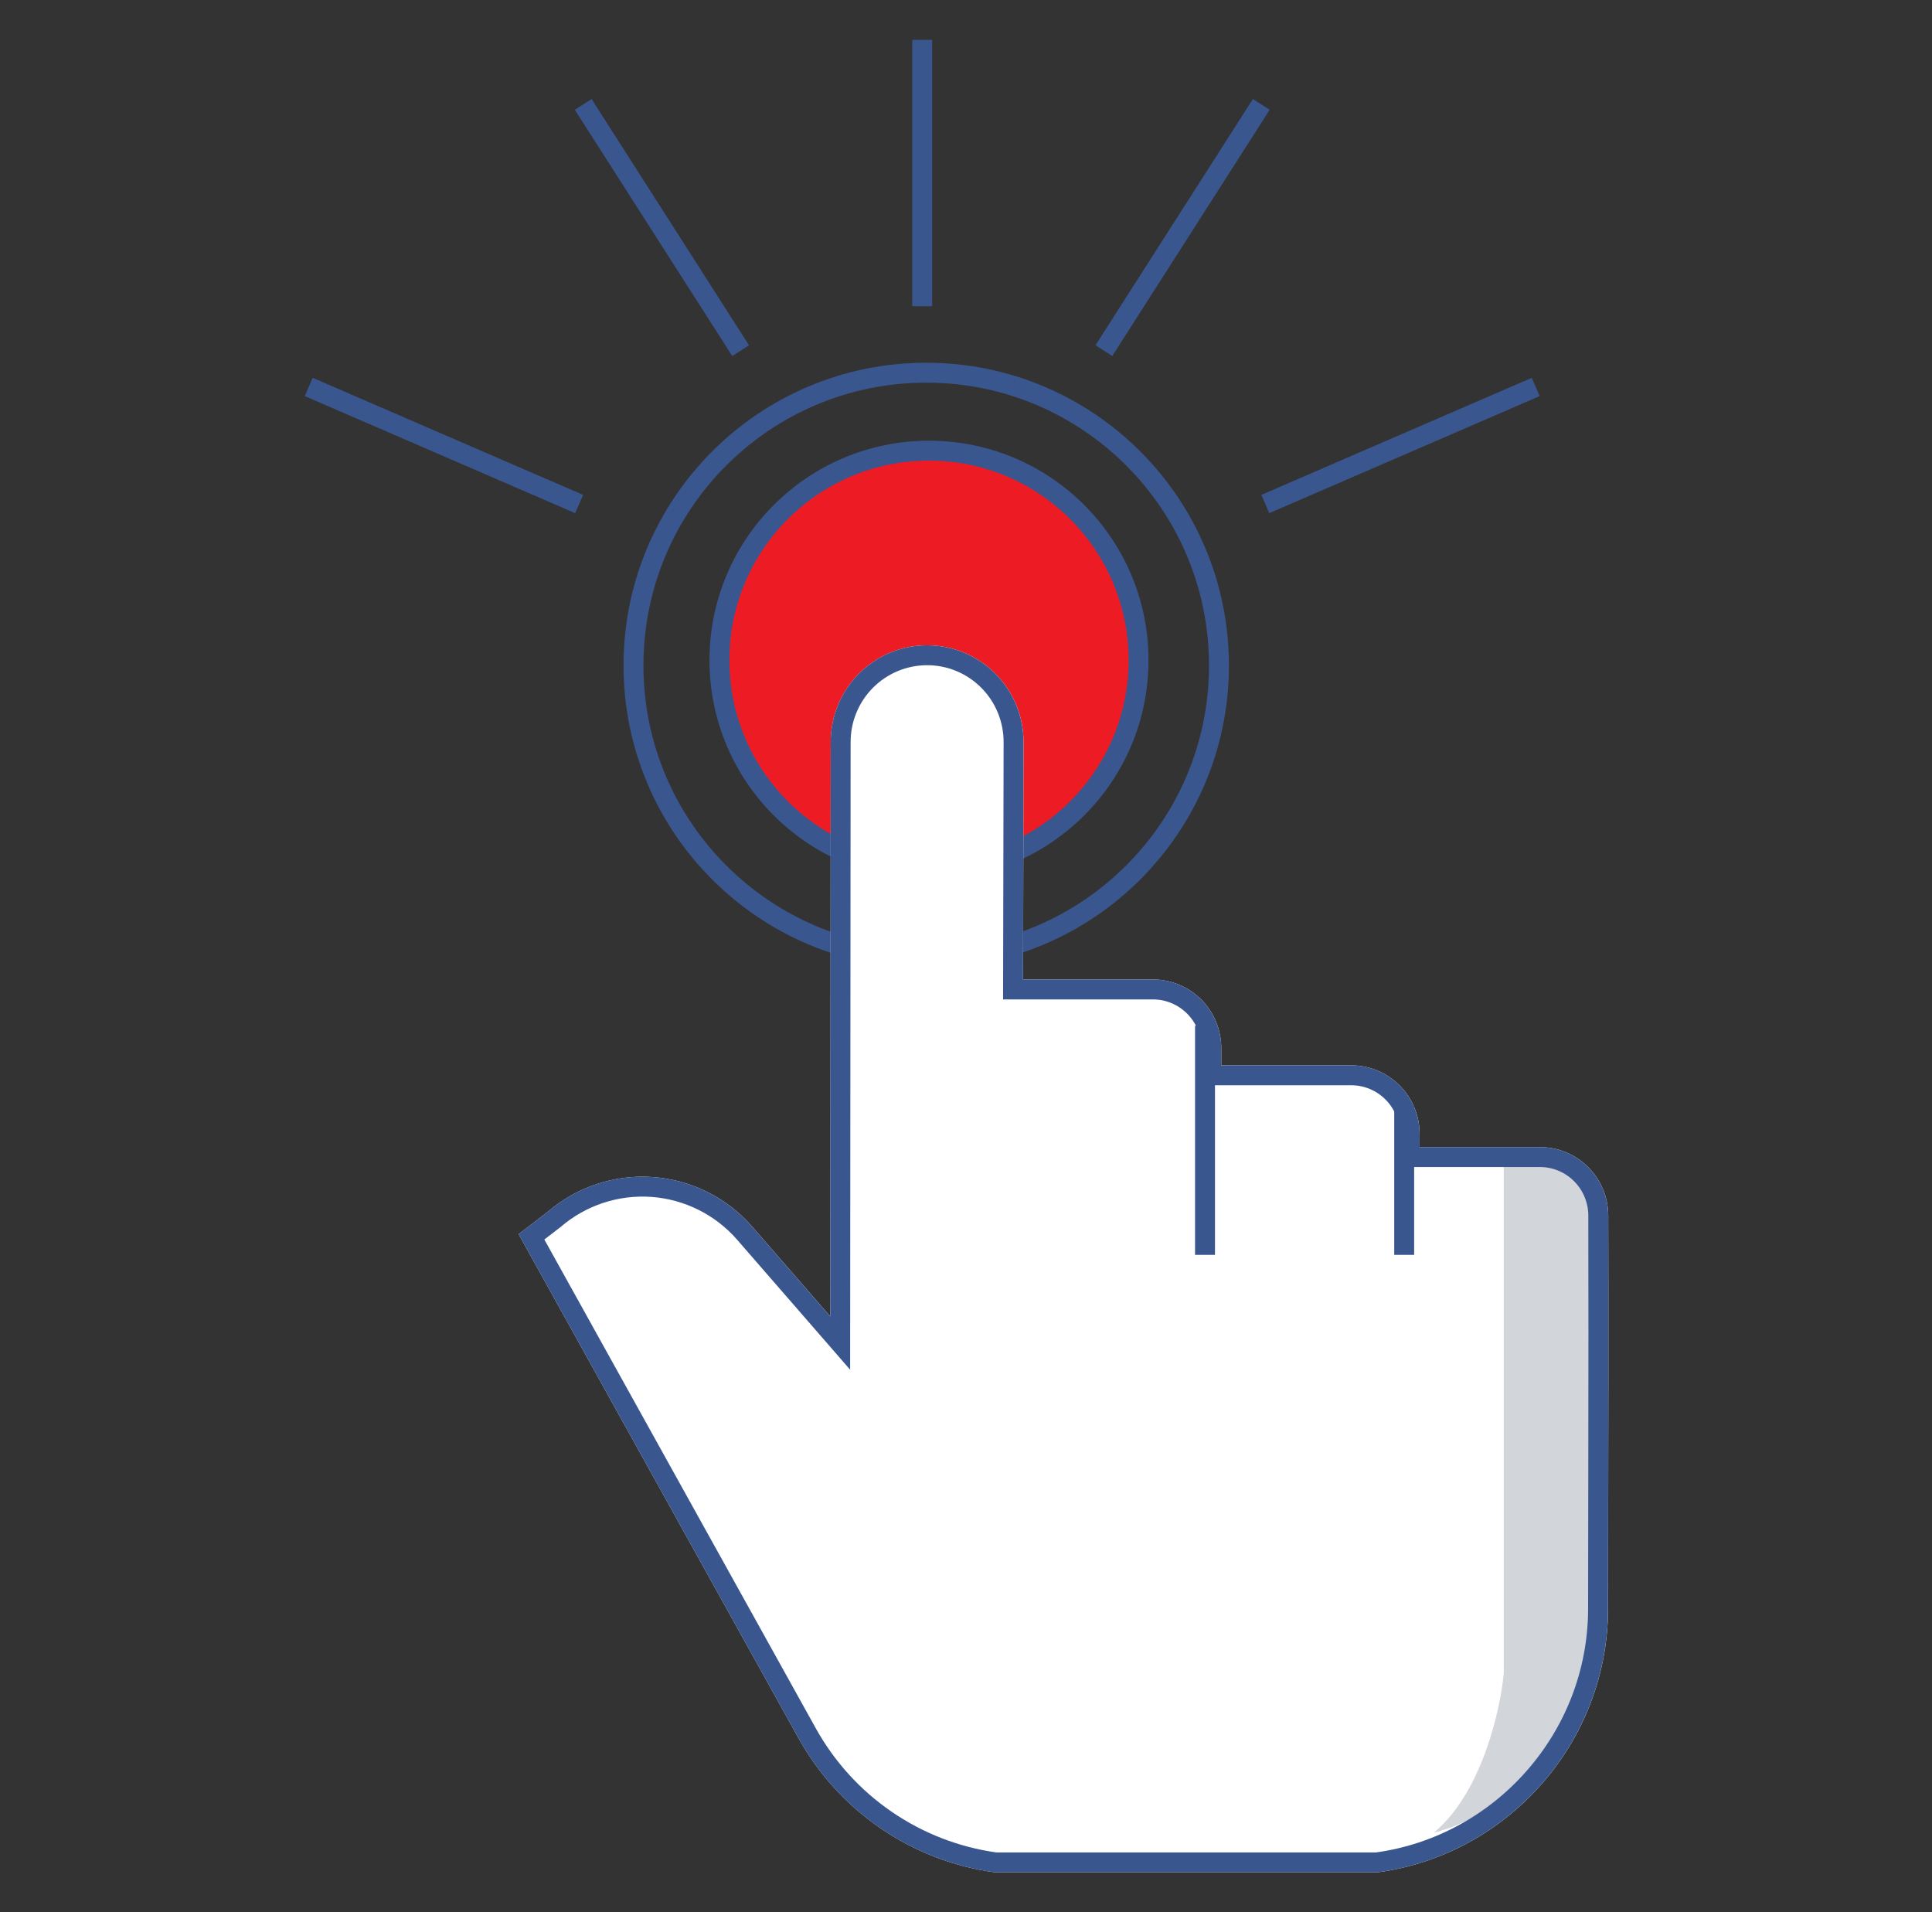
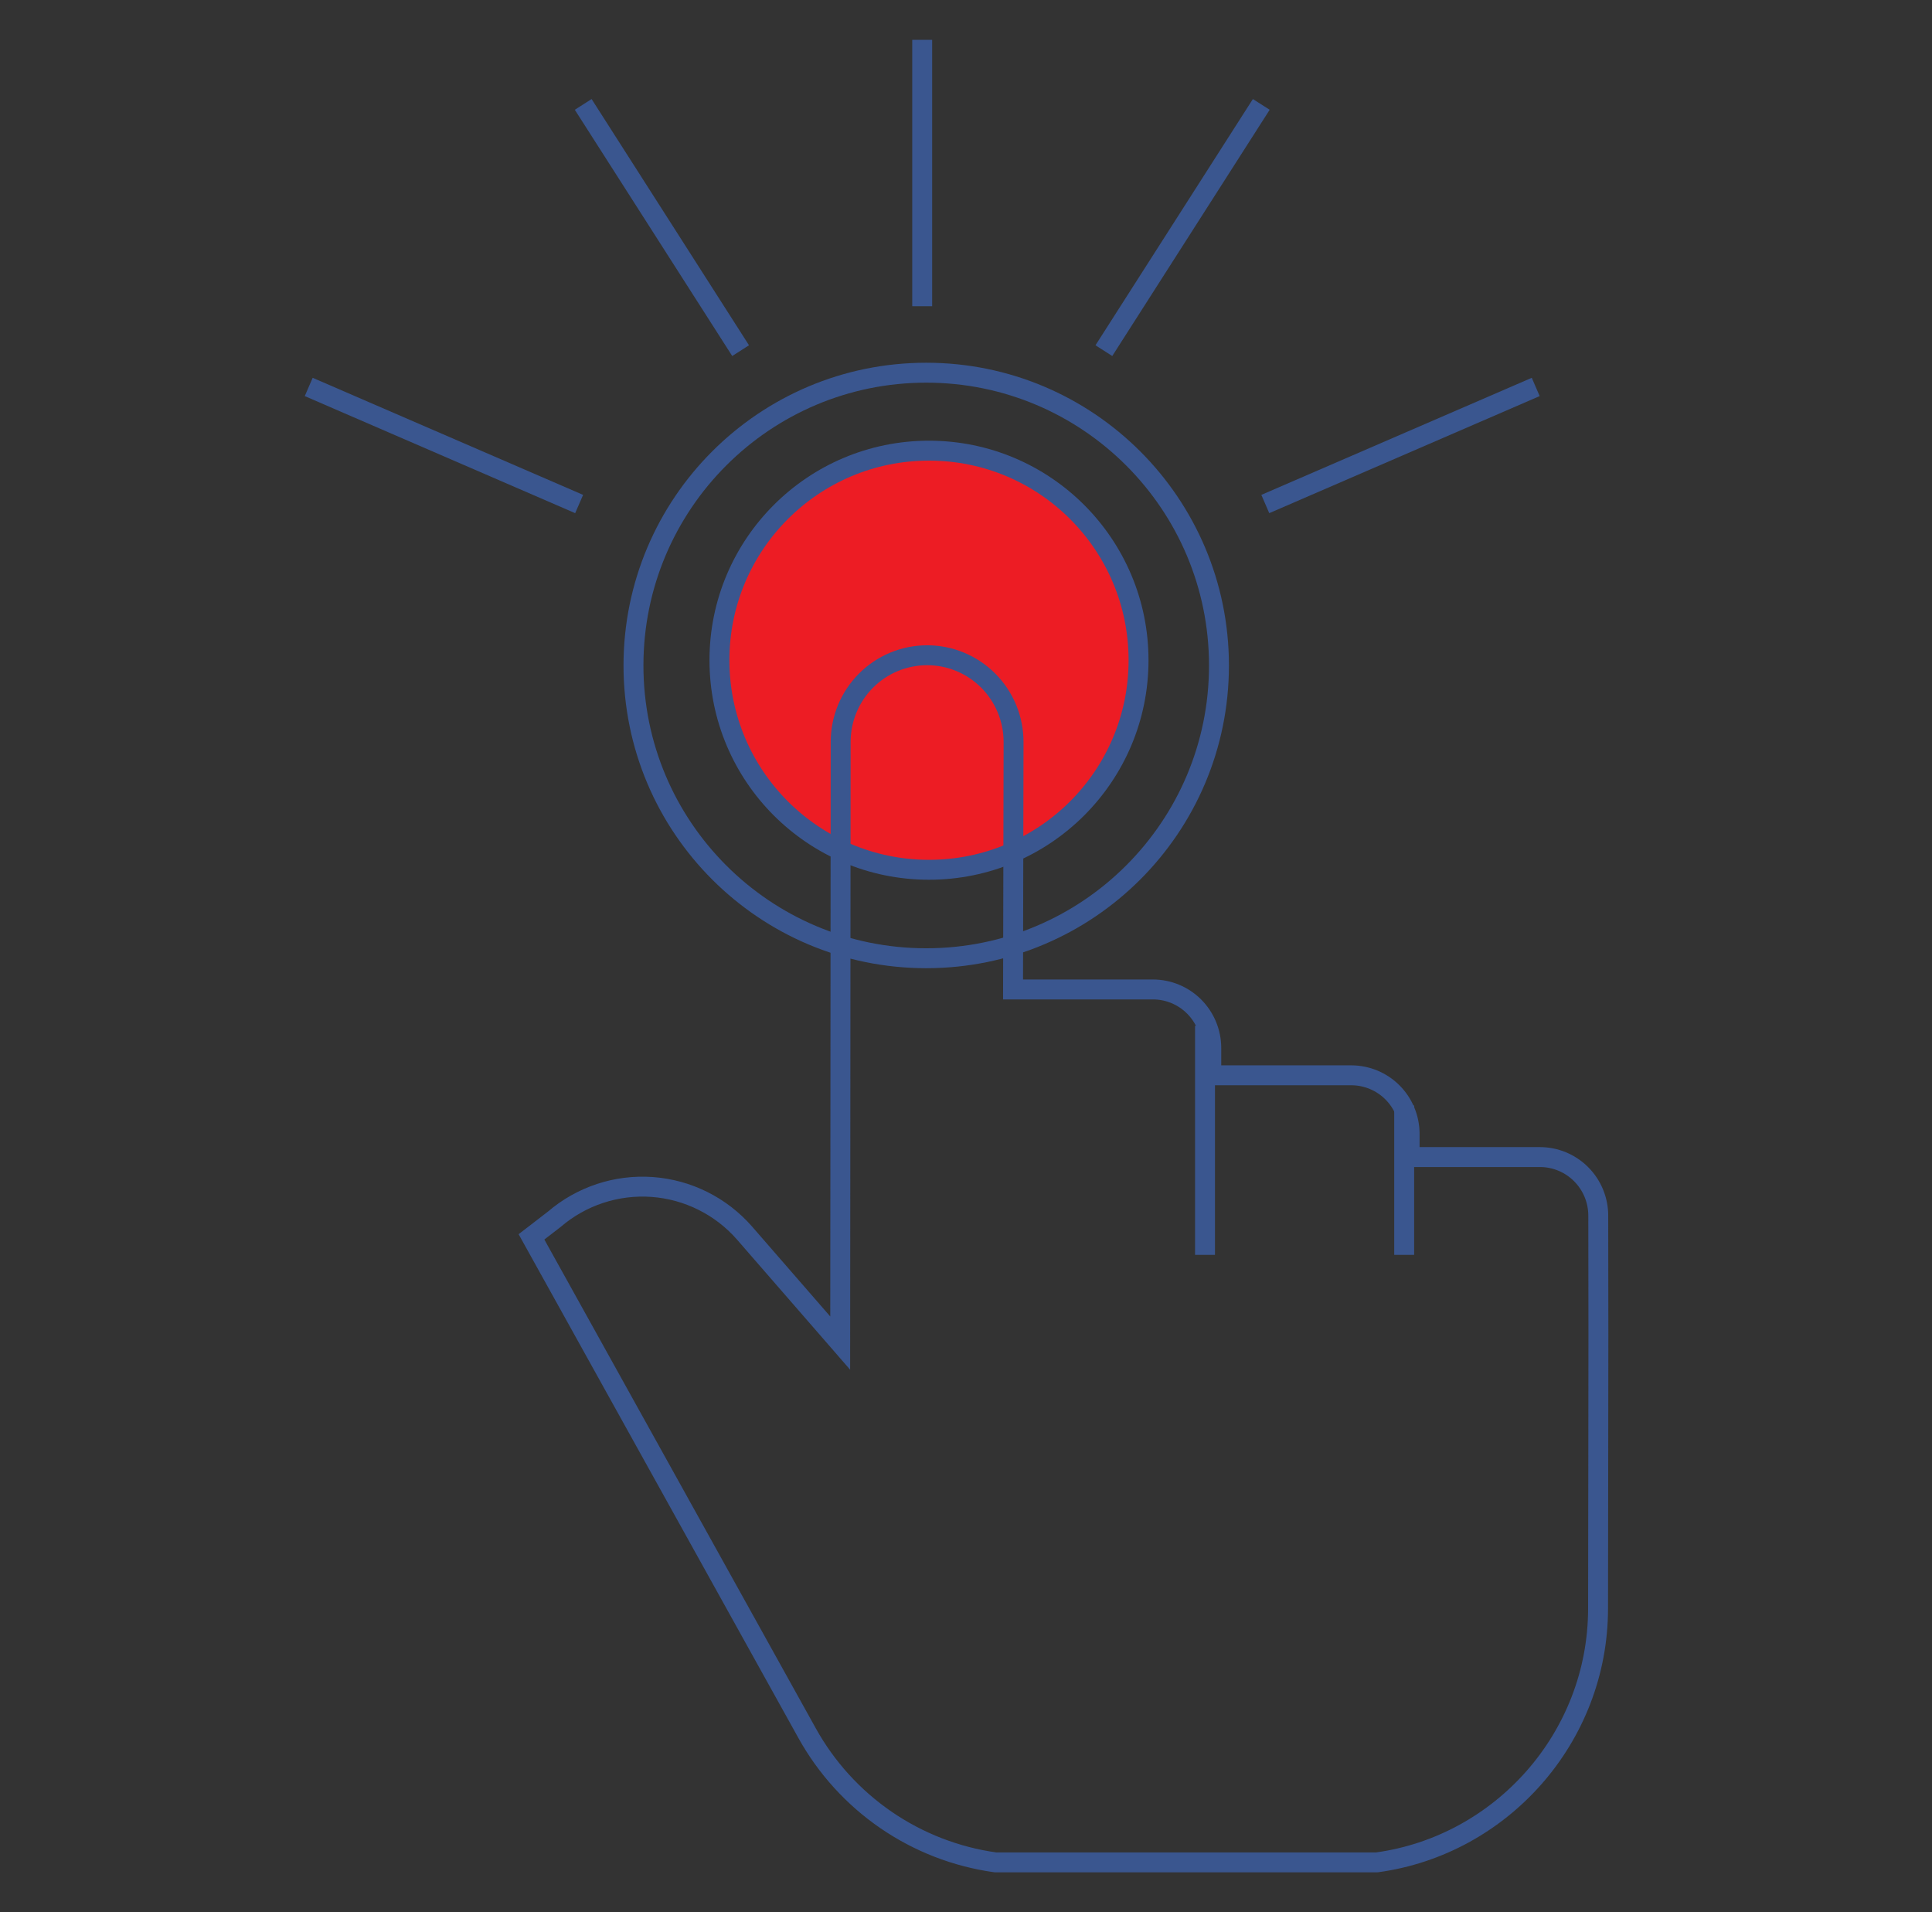
<svg xmlns="http://www.w3.org/2000/svg" width="97" height="96" viewBox="0 0 97 96" fill="none">
  <rect x="0" y="0" width="97" height="96" fill="#333333" stroke="none" />
  <path d="M46.503 48.108C54.62 48.108 61.201 41.527 61.201 33.41C61.201 25.292 54.62 18.711 46.503 18.711C38.385 18.711 31.805 25.292 31.805 33.41C31.805 41.527 38.385 48.108 46.503 48.108Z" stroke="#3A568F" />
-   <path d="M46.642 43.667C52.452 43.667 57.163 38.956 57.163 33.146C57.163 27.335 52.452 22.625 46.642 22.625C40.831 22.625 36.121 27.335 36.121 33.146C36.121 38.956 40.831 43.667 46.642 43.667Z" fill="#ED1C24" stroke="#3A568F" />
-   <path d="M71.275 57.59H77.315C78.224 57.59 79.096 57.952 79.739 58.596C80.382 59.239 80.744 60.113 80.746 61.025C80.761 68.412 80.749 68.719 80.736 80.761C80.73 87.496 75.686 93.108 69.203 93.994V94H49.907V93.994C47.86 93.71 45.907 92.953 44.203 91.782C42.498 90.612 41.088 89.06 40.083 87.249L26.039 61.962L27.506 60.833C28.969 59.58 30.865 58.955 32.783 59.094C34.702 59.233 36.489 60.124 37.757 61.574L41.687 66.094L41.709 37.248C41.709 35.961 42.219 34.727 43.127 33.818C44.034 32.908 45.265 32.397 46.548 32.397H46.549C47.185 32.396 47.816 32.522 48.403 32.767C48.991 33.011 49.525 33.369 49.975 33.821C50.424 34.272 50.781 34.808 51.024 35.398C51.266 35.988 51.391 36.62 51.39 37.258C51.384 40.478 51.373 44.865 51.365 49.175H57.885C58.795 49.175 59.668 49.538 60.312 50.183C60.955 50.829 61.316 51.704 61.316 52.617V53.485H67.844C68.754 53.486 69.627 53.849 70.27 54.494C70.914 55.139 71.275 56.015 71.275 56.928V57.59Z" fill="white" />
-   <path d="M75.5 84V58.5C79.9 57.7 80.333 60.167 80 61.5V83C78.8 89 74.167 91.5 72 92C74.4 90 75.333 85.833 75.5 84Z" fill="#D2D5DA" />
+   <path d="M46.642 43.667C52.452 43.667 57.163 38.956 57.163 33.146C57.163 27.335 52.452 22.625 46.642 22.625C40.831 22.625 36.121 27.335 36.121 33.146C36.121 38.956 40.831 43.667 46.642 43.667" fill="#ED1C24" stroke="#3A568F" />
  <path d="M70.773 58.09V57.59V56.928C70.773 56.147 70.464 55.399 69.915 54.847C69.365 54.295 68.62 53.986 67.843 53.985H61.315H60.815V53.485V52.617C60.815 51.836 60.505 51.088 59.956 50.536C59.406 49.985 58.661 49.675 57.884 49.675H51.363H50.862L50.863 49.174C50.867 47.408 50.871 45.629 50.874 43.923C50.88 41.465 50.885 39.158 50.888 37.258C50.889 36.685 50.777 36.118 50.56 35.589C50.342 35.059 50.022 34.578 49.619 34.173C49.216 33.769 48.737 33.447 48.21 33.228C47.683 33.009 47.118 32.896 46.548 32.897H46.546C45.396 32.897 44.293 33.355 43.479 34.171C42.665 34.987 42.208 36.094 42.207 37.248L42.185 66.095L42.184 67.43L41.308 66.422L37.379 61.903C36.197 60.552 34.533 59.722 32.746 59.592C30.959 59.463 29.192 60.045 27.83 61.213L27.82 61.221L27.809 61.229L26.684 62.096L40.519 87.007C41.486 88.75 42.843 90.243 44.484 91.37C46.125 92.496 48.004 93.225 49.974 93.499L49.982 93.5H69.124L69.133 93.499C75.373 92.646 80.228 87.242 80.234 80.761C80.238 77.097 80.242 74.519 80.245 72.498C80.252 67.876 80.254 66.165 80.244 61.026C80.243 60.246 79.933 59.499 79.383 58.949C78.834 58.399 78.089 58.09 77.313 58.09M70.773 58.09H71.273H77.313M70.773 58.09H77.313" stroke="#3A568F" />
  <path d="M46.301 15.374V2" stroke="#3A568F" />
  <path d="M55.422 17.604L63.325 5.242" stroke="#3A568F" />
  <path d="M63.527 25.304L77.104 19.427" stroke="#3A568F" />
  <path d="M37.184 17.604L29.281 5.242" stroke="#3A568F" />
  <path d="M29.077 25.304L15.5 19.427" stroke="#3A568F" />
  <path d="M60.5 51.5V63" stroke="#3A568F" />
  <path d="M70.5 55.5V63" stroke="#3A568F" />
</svg>